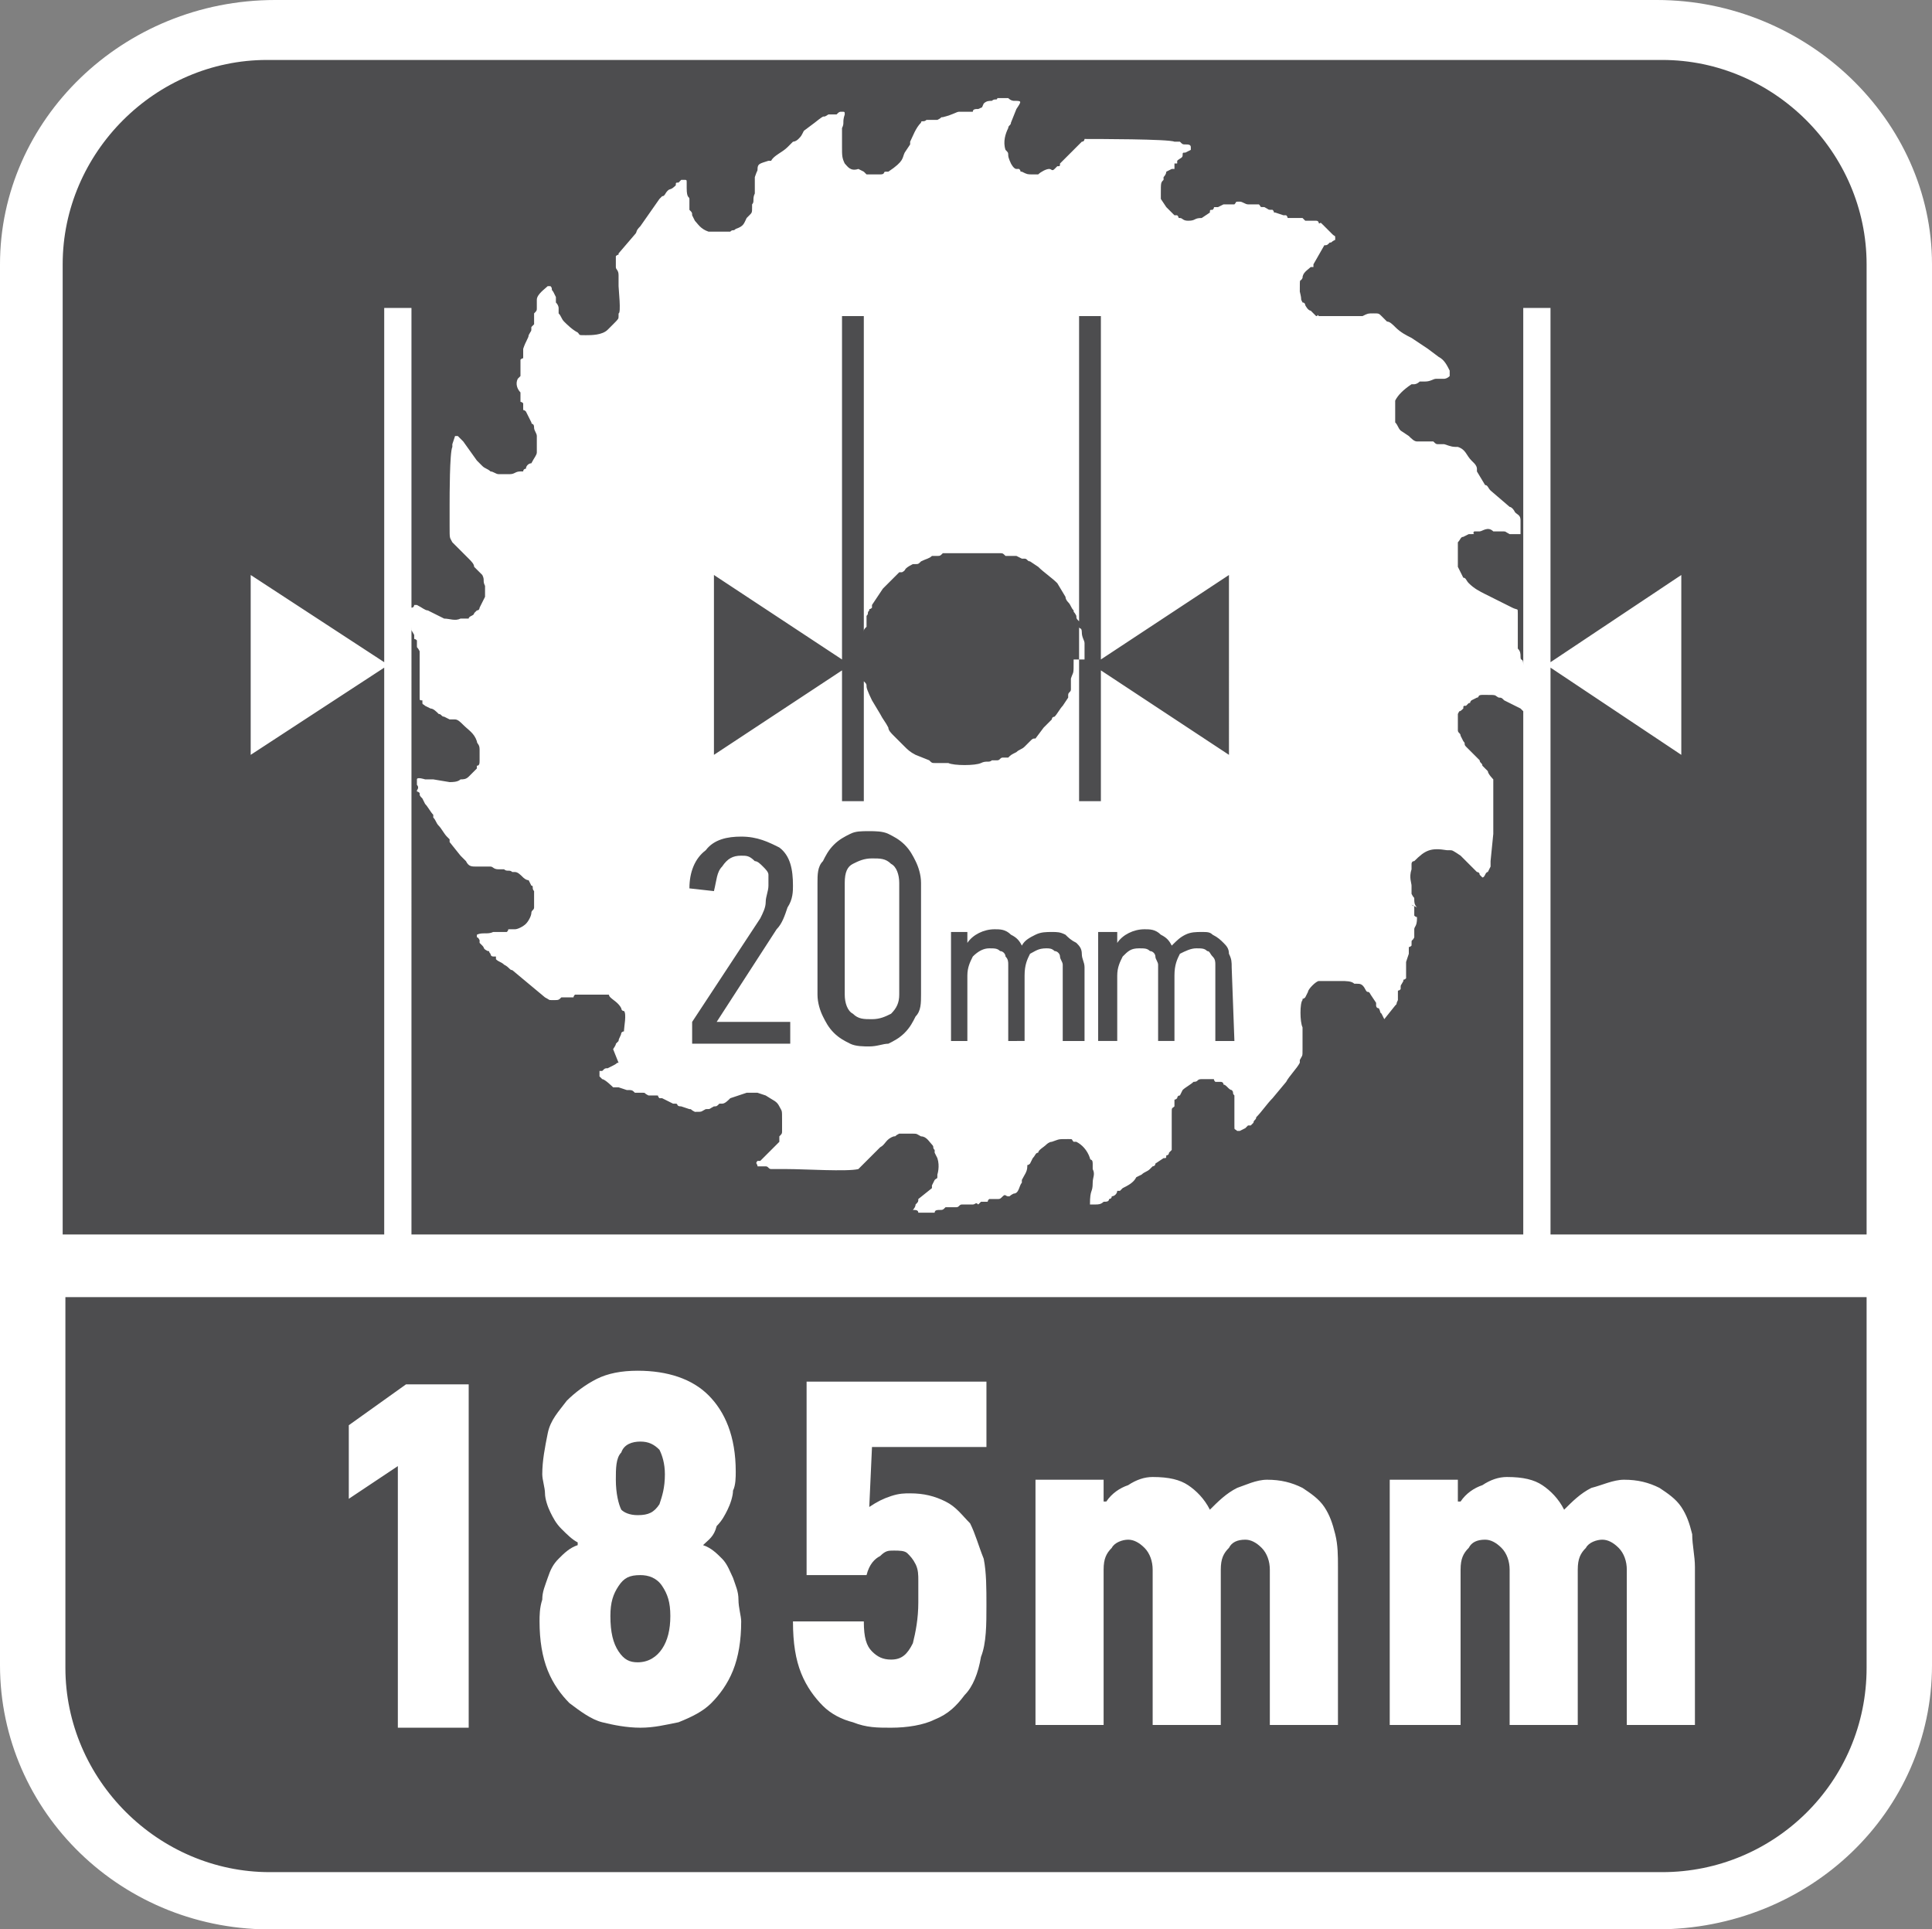
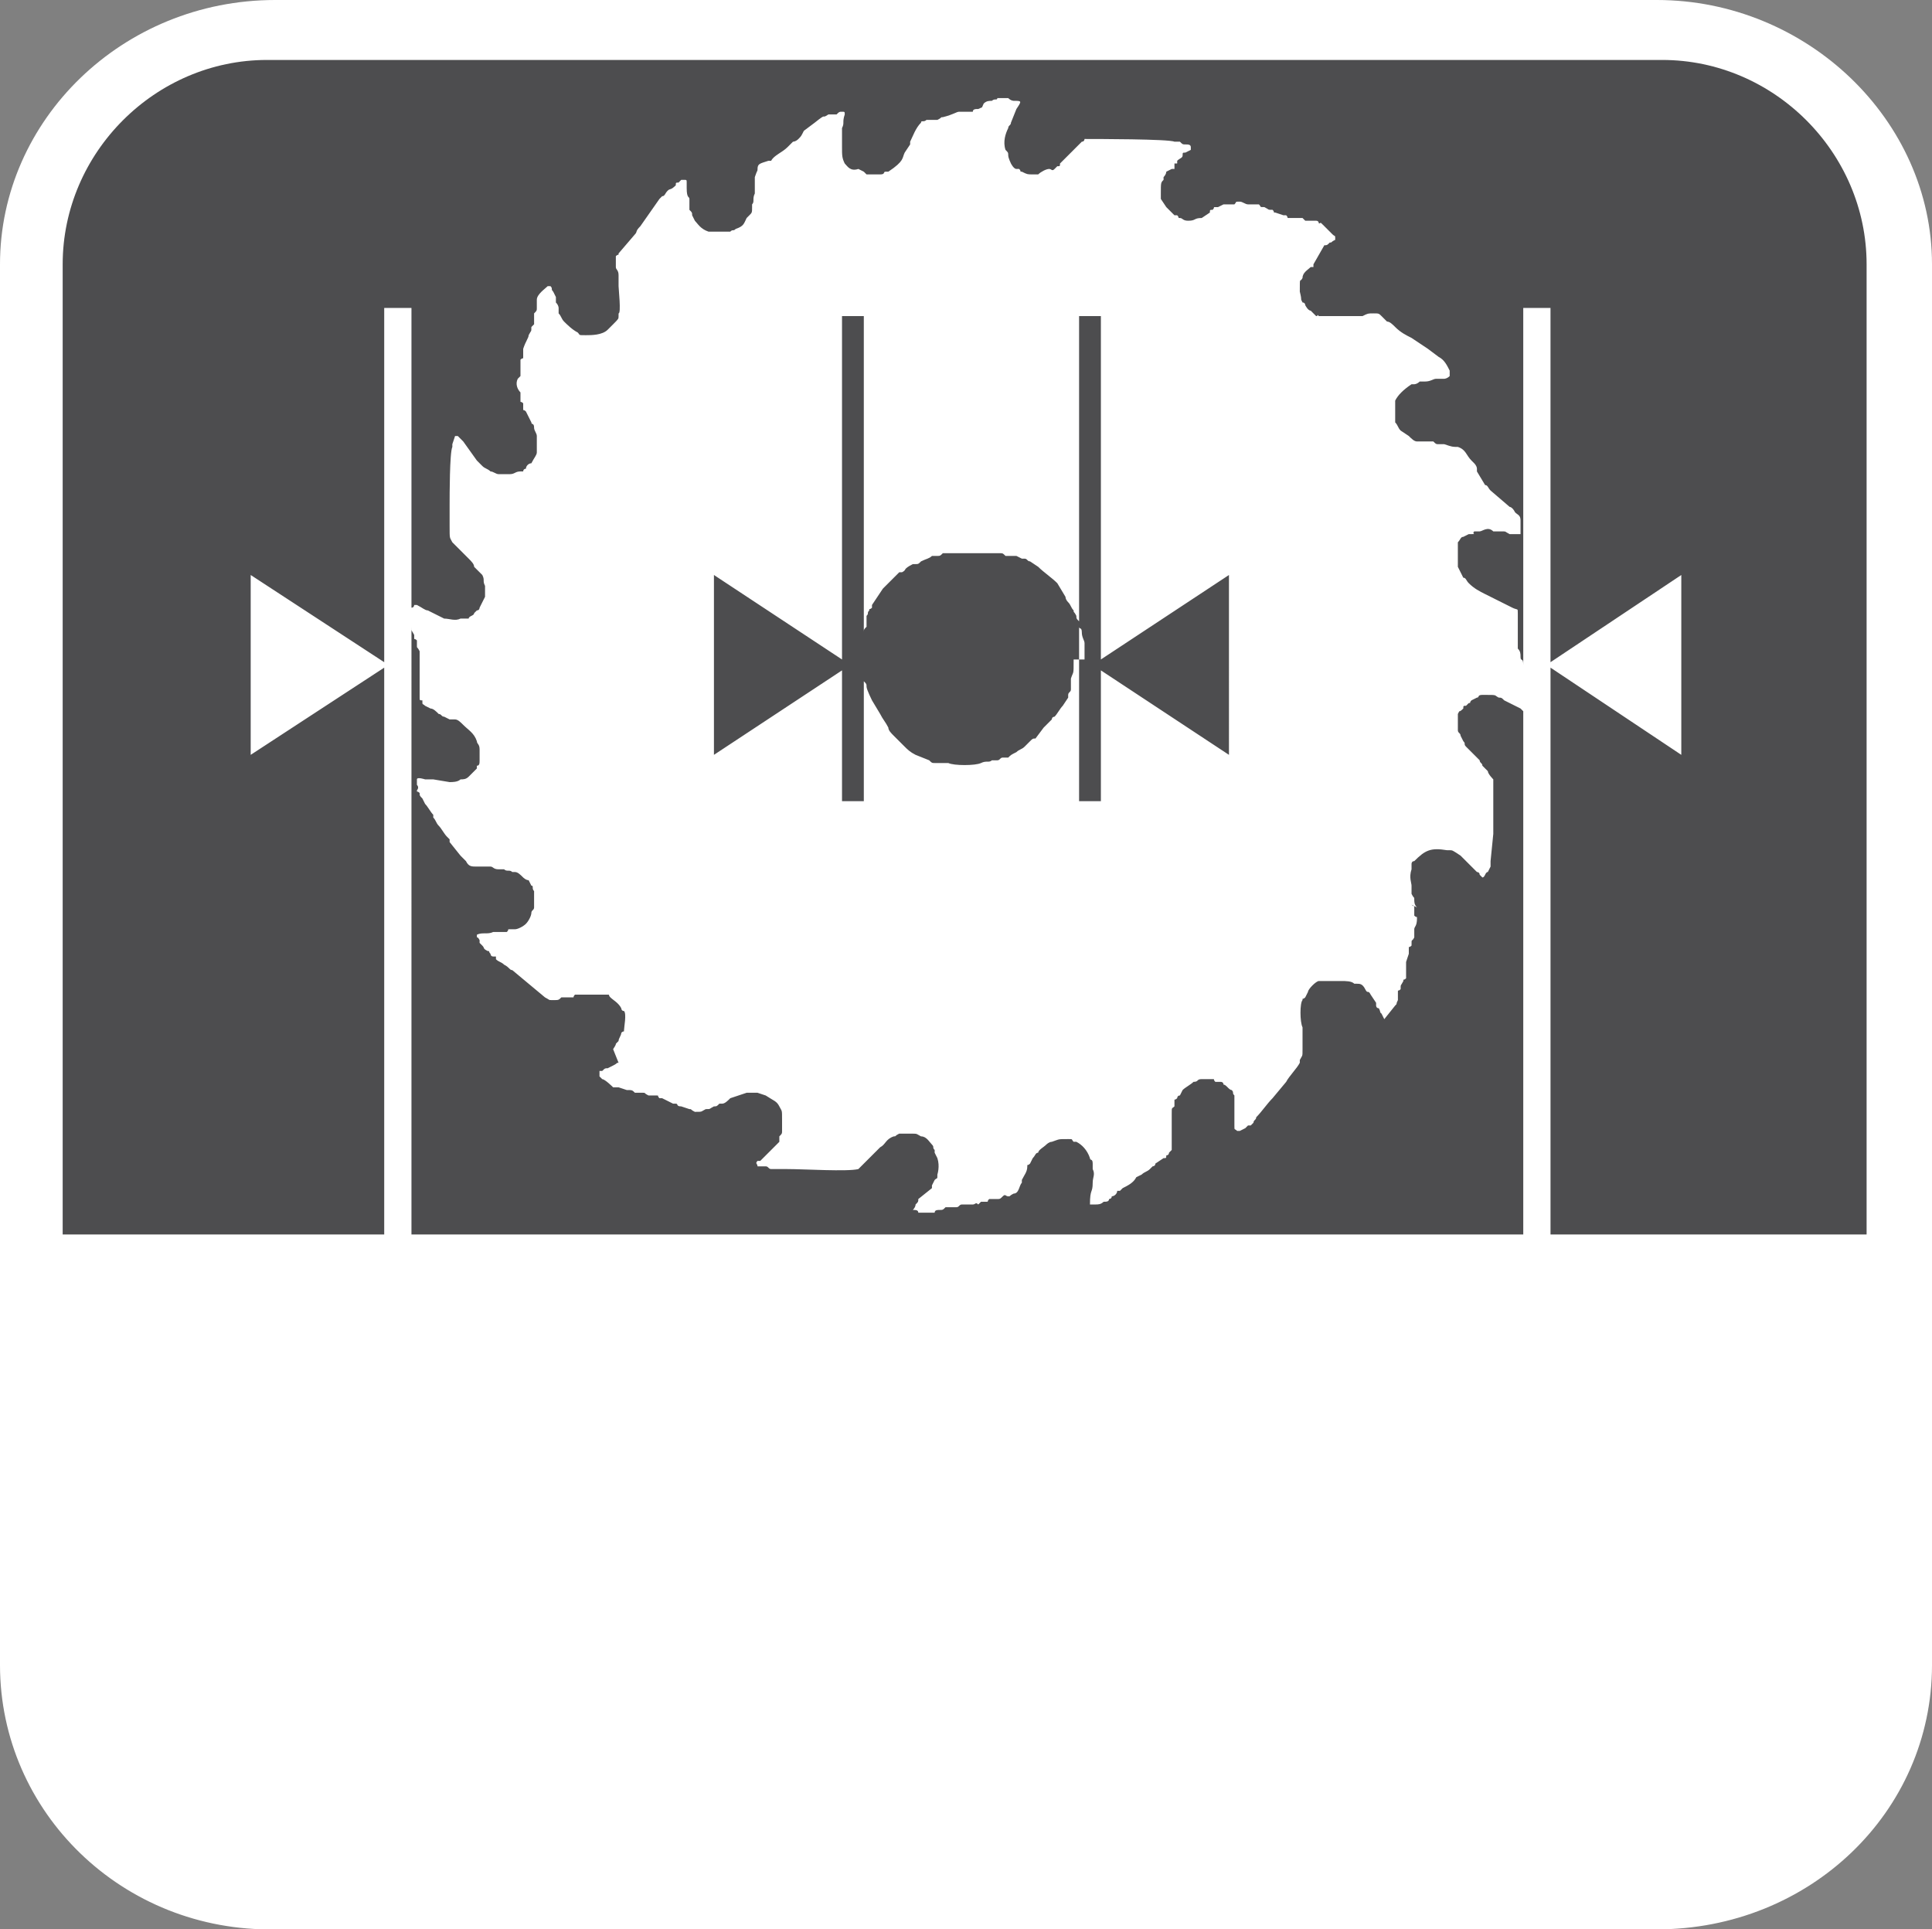
<svg xmlns="http://www.w3.org/2000/svg" version="1.1" id="Layer_1" x="0px" y="0px" width="70.9px" height="70.8px" viewBox="0 0 70.9 70.8" style="enable-background:new 0 0 70.9 70.8;" xml:space="preserve">
  <rect x="0" y="0" width="70.9" height="70.8" fill="#808080" stroke="none" />
  <style type="text/css">
	.st0{fill-rule:evenodd;clip-rule:evenodd;fill:#FFFFFF;}
	.st1{fill:#4D4D4F;}
	.st2{fill:#FFFFFF;}
</style>
  <path class="st0" d="M10.1,0h50.7c5.5,0,10.1,4.4,10.1,9.7v51.4c0,5.4-4.5,9.7-10.1,9.7H10.1C4.5,70.9,0,66.5,0,61.1V9.7  C0,4.4,4.5,0,10.1,0z" />
  <path class="st1" d="M61,2.2H9.8c-4.1,0-7.5,3.4-7.5,7.5v35.6h66.2V9.7C68.5,5.6,65.1,2.2,61,2.2" />
-   <path class="st1" d="M2.4,47.6v13.6c0,4.1,3.4,7.5,7.5,7.5H61c4.1,0,7.5-3.3,7.5-7.5V47.6H2.4z" />
-   <path class="st2" d="M59.6,54.3c0.5,0,0.9,0.1,1.3,0.3c0.3,0.2,0.6,0.4,0.8,0.7s0.3,0.6,0.4,1c0,0.4,0.1,0.8,0.1,1.2v5.8h-2.5v-5.7  c0-0.3-0.1-0.6-0.3-0.8s-0.4-0.3-0.6-0.3s-0.5,0.1-0.6,0.3c-0.2,0.2-0.3,0.4-0.3,0.8v5.7h-2.5v-5.7c0-0.3-0.1-0.6-0.3-0.8  s-0.4-0.3-0.6-0.3c-0.3,0-0.5,0.1-0.6,0.3c-0.2,0.2-0.3,0.4-0.3,0.8v5.7H51v-9h2.5v0.8h0.1c0.2-0.3,0.5-0.5,0.8-0.6  c0.3-0.2,0.6-0.3,0.9-0.3c0.6,0,1,0.1,1.3,0.3s0.6,0.5,0.8,0.9c0.3-0.3,0.6-0.6,1-0.8C58.8,54.5,59.2,54.3,59.6,54.3 M46.5,54.3  c0.5,0,0.9,0.1,1.3,0.3c0.3,0.2,0.6,0.4,0.8,0.7s0.3,0.6,0.4,1c0.1,0.4,0.1,0.8,0.1,1.2v5.8h-2.5v-5.7c0-0.3-0.1-0.6-0.3-0.8  s-0.4-0.3-0.6-0.3c-0.3,0-0.5,0.1-0.6,0.3c-0.2,0.2-0.3,0.4-0.3,0.8v5.7h-2.5v-5.7c0-0.3-0.1-0.6-0.3-0.8s-0.4-0.3-0.6-0.3  s-0.5,0.1-0.6,0.3c-0.2,0.2-0.3,0.4-0.3,0.8v5.7H38v-9h2.5v0.8h0.1c0.2-0.3,0.5-0.5,0.8-0.6c0.3-0.2,0.6-0.3,0.9-0.3  c0.6,0,1,0.1,1.3,0.3s0.6,0.5,0.8,0.9c0.3-0.3,0.6-0.6,1-0.8C45.7,54.5,46.1,54.3,46.5,54.3 M31.9,55.3c0.3-0.2,0.5-0.3,0.8-0.4  c0.3-0.1,0.5-0.1,0.7-0.1c0.5,0,0.9,0.1,1.3,0.3c0.4,0.2,0.6,0.5,0.9,0.8c0.2,0.4,0.3,0.8,0.5,1.3c0.1,0.5,0.1,1.1,0.1,1.7  c0,0.7,0,1.4-0.2,1.9c-0.1,0.6-0.3,1.1-0.6,1.4c-0.3,0.4-0.6,0.7-1.1,0.9c-0.4,0.2-1,0.3-1.6,0.3c-0.5,0-0.9,0-1.4-0.2  c-0.4-0.1-0.8-0.3-1.1-0.6c-0.3-0.3-0.6-0.7-0.8-1.2c-0.2-0.5-0.3-1.1-0.3-1.9h2.6c0,0.6,0.1,0.9,0.3,1.1c0.2,0.2,0.4,0.3,0.7,0.3  c0.4,0,0.6-0.2,0.8-0.6c0.1-0.4,0.2-0.9,0.2-1.5c0-0.3,0-0.5,0-0.8c0-0.2,0-0.4-0.1-0.6c-0.1-0.2-0.2-0.3-0.3-0.4  c-0.1-0.1-0.3-0.1-0.5-0.1s-0.3,0-0.5,0.2c-0.2,0.1-0.4,0.3-0.5,0.7h-2.2v-7.1h6.6v2.4H32L31.9,55.3L31.9,55.3z M14.6,63.4v-9.6  L12.8,55v-2.7l2.1-1.5h2.3v12.6H14.6z" />
  <path class="st2" d="M61.7,27.7v-6.6l-4.8,3.2v-13h-1V25l0,0c0,0,0-0.1,0-0.2s0,0,0-0.1s0-0.1,0-0.2s0,0,0-0.1  c0-0.3-0.1-0.1-0.1-0.3c0-0.1,0-0.2-0.1-0.3c0-0.1,0-0.1,0-0.1c0-0.1,0-0.1,0-0.2s0,0,0-0.1c0,0,0-0.1,0-0.2c0,0,0,0,0-0.1  c0,0,0-0.1,0-0.2c0,0,0,0,0-0.1c0,0,0-0.1,0-0.2c0,0,0,0,0-0.1c0-0.2,0-0.1-0.2-0.2l-1-0.5c-0.2-0.1-0.4-0.2-0.6-0.4  c-0.1-0.1-0.1-0.2-0.2-0.2l-0.2-0.4c0-0.2,0-0.5,0-0.6s0,0,0-0.1c0,0,0,0,0-0.1v-0.1c0.1-0.1,0.1-0.2,0.2-0.2l0.2-0.1c0,0,0,0,0.1,0  c0.2,0,0,0,0.1-0.1c0,0,0.1,0,0.2,0c0.1,0,0.3-0.2,0.5,0c0.1,0,0.2,0,0.3,0c0.2,0,0.1,0,0.3,0.1h0.4c0-0.1,0-0.1,0-0.2s0-0.2,0-0.2  c0-0.1,0,0,0-0.1c0-0.2-0.1-0.2-0.2-0.3c-0.1-0.2-0.2-0.2-0.2-0.2l0,0l0,0l0,0L54.7,18c-0.1-0.1-0.1-0.2-0.2-0.2l-0.3-0.5  c0-0.1,0,0,0-0.1S54.1,17,54.1,17L54,16.9c-0.2-0.2-0.2-0.4-0.5-0.5c-0.2,0-0.2,0-0.5-0.1c-0.1,0-0.2,0-0.2,0c-0.1,0-0.1,0-0.2-0.1  c-0.1,0-0.2,0-0.2,0s-0.1,0-0.2,0c-0.1,0-0.1,0-0.2,0c-0.1,0-0.2-0.1-0.3-0.2l-0.3-0.2c-0.1-0.1-0.1-0.2-0.2-0.3c0-0.2,0-0.1,0-0.5  v-0.1c0-0.1,0,0,0-0.1s0-0.1,0-0.1c0.1-0.2,0.3-0.4,0.6-0.6c0,0,0,0,0.1,0c0,0,0.1,0,0.2-0.1c0.1,0,0.1,0,0.2,0  c0.2,0,0.3-0.1,0.4-0.1H53c0,0,0.1,0,0.2-0.1c0,0,0-0.1,0-0.2c-0.1-0.2-0.2-0.4-0.4-0.5l-0.4-0.3l0,0l-0.6-0.4  c-0.2-0.1-0.4-0.2-0.6-0.4c-0.1-0.1-0.2-0.2-0.3-0.2l-0.1-0.1l-0.1-0.1l0,0l0,0l0,0c-0.1-0.1-0.1-0.1-0.3-0.1s-0.2,0-0.4,0.1  c-0.2,0-0.3,0-0.5,0c0,0-0.1,0-0.2,0c-0.3,0-0.5,0-0.7,0c-0.1,0-0.1,0-0.2,0c-0.1-0.1,0,0-0.1,0l-0.2-0.2c-0.1,0-0.2-0.2-0.2-0.2  s0-0.1-0.1-0.1c-0.1-0.2,0,0-0.1-0.4c0-0.6,0-0.3,0.1-0.5c0-0.2,0.2-0.3,0.3-0.4l0,0h0.1c0,0,0,0,0-0.1L48.6,9c0.1,0,0.1,0,0.2-0.1  c0.1,0,0,0,0.2-0.1c0-0.2,0-0.1-0.1-0.2l-0.3-0.3c-0.2-0.2-0.1-0.1-0.2-0.1c0,0,0-0.1-0.1-0.1s-0.1,0-0.2,0c-0.1,0-0.1,0-0.2,0  c0,0,0,0-0.1-0.1c-0.1,0-0.1,0-0.2,0h-0.1c-0.1,0-0.1,0-0.2,0c-0.1,0,0,0-0.1-0.1c-0.1,0,0,0-0.1,0l-0.3-0.1c-0.1,0,0,0-0.1-0.1  c-0.2,0-0.1,0-0.3-0.1c-0.2,0-0.1,0-0.2-0.1c0,0-0.1,0-0.2,0c-0.1,0,0,0-0.1,0s-0.1,0-0.1,0c-0.1,0-0.2-0.1-0.3-0.1  c-0.2,0-0.1,0-0.2,0.1c0,0,0,0-0.1,0h-0.1c0,0,0,0-0.1,0h-0.1c-0.1,0.1,0,0,0,0l0,0l0,0l-0.2,0.1c0,0,0,0-0.1,0s0,0-0.1,0.1  c-0.1,0-0.1,0-0.1,0.1c-0.1,0.1,0,0,0,0L44.1,8c-0.3,0-0.2,0.1-0.5,0.1c-0.2,0-0.2-0.1-0.3-0.1s0,0-0.1-0.1h-0.1  c0,0-0.1-0.1-0.2-0.2l0,0l-0.1-0.1l0,0l-0.2-0.3V7.1c0-0.4,0-0.4,0.1-0.5V6.5c0,0,0.1-0.1,0.1-0.2L43,6.2h0.1V6c0,0,0,0,0.1,0l0,0  c0,0,0,0,0-0.1c0.1-0.1,0.2-0.1,0.2-0.2s0-0.1,0.1-0.1l0.2-0.1V5.4c0-0.1-0.1-0.1-0.2-0.1c-0.1,0-0.1,0-0.2-0.1c0,0,0,0-0.1,0  c0,0,0,0-0.1,0c-0.2-0.1-2.9-0.1-3.3-0.1c0,0,0,0.1-0.1,0.1L38.9,6c0,0.1,0,0.1-0.1,0.1l-0.1,0.1c-0.1,0.1-0.1,0-0.2,0  c-0.1,0-0.3,0.1-0.4,0.2h-0.2c-0.2,0-0.2,0-0.4-0.1c-0.1,0,0,0-0.1-0.1h-0.1c-0.1,0-0.2-0.2-0.2-0.2c0,0-0.1-0.2-0.1-0.3  c0-0.1,0-0.1-0.1-0.2c-0.1-0.3,0-0.6,0.1-0.8c0-0.1,0.1-0.1,0.1-0.2L37.3,4c0.2-0.3,0.2-0.3-0.1-0.3c0,0-0.1,0-0.2-0.1h-0.4  c0,0.1-0.1,0-0.2,0.1c-0.1,0-0.2,0-0.3,0.1C36,4,36.1,3.9,35.9,4c-0.1,0-0.2,0-0.2,0.1c-0.1,0,0,0-0.2,0c-0.1,0-0.1,0-0.1,0  c-0.1,0-0.1,0-0.2,0c-0.1,0-0.2,0.1-0.6,0.2c-0.1,0,0,0-0.2,0.1c-0.1,0-0.1,0-0.1,0c-0.1,0-0.1,0-0.2,0H34c-0.1,0.1-0.2,0-0.2,0.1  c-0.2,0.2-0.3,0.5-0.4,0.7v0.1l-0.2,0.3c-0.1,0.2,0,0.3-0.6,0.7c-0.1,0,0,0-0.1,0s0,0.1-0.2,0.1c-0.1,0-0.4,0-0.5,0c0,0,0,0-0.1-0.1  l-0.2-0.1C31.2,6.3,31.1,6.1,31,6c-0.1-0.2-0.1-0.3-0.1-0.6c0-0.1,0-0.2,0-0.4c0-0.1,0-0.2,0-0.3c0.1-0.2,0-0.2,0.1-0.5l0,0  c0-0.1,0-0.1-0.1-0.1s-0.1,0-0.2,0.1c-0.1,0-0.2,0-0.3,0c-0.3,0.2,0-0.1-0.5,0.3l-0.4,0.3C29.4,5,29.4,5,29.3,5.1s-0.2,0.1-0.2,0.1  l-0.2,0.2c-0.2,0.2-0.5,0.3-0.6,0.5c-0.1,0,0,0-0.1,0C27.9,6,27.8,6,27.8,6.2c0,0.1,0,0-0.1,0.3c0,0.1,0,0.2,0,0.3  c0,0.1,0,0.2,0,0.3c-0.1,0.2,0,0.3-0.1,0.4c0,0.1,0,0.1,0,0.1c0,0.2,0,0.2-0.1,0.3L27.4,8c-0.1,0.2-0.1,0.3-0.4,0.4l0,0  c-0.1,0.1-0.1,0-0.2,0.1c-0.2,0-0.1,0-0.3,0c-0.1,0-0.2,0-0.3,0c-0.1,0,0,0-0.1,0H26c-0.3-0.1-0.4-0.3-0.5-0.4l-0.1-0.2  c0-0.1,0-0.1-0.1-0.2c0-0.2,0-0.2,0-0.4c0-0.1-0.1,0-0.1-0.4V6.7c0-0.1,0-0.1-0.1-0.1c0,0,0,0-0.1,0c0,0,0,0-0.1,0.1  c-0.1,0-0.1,0-0.1,0.1C24.6,7,24.6,6.9,24.5,7l0,0c-0.1,0.1-0.1,0.2-0.2,0.2c0,0,0,0-0.1,0.1l-0.7,1c-0.2,0.2-0.1,0.2-0.2,0.3  l-0.6,0.7c0,0.1,0,0-0.1,0.1v0.4c0,0.1,0.1,0.1,0.1,0.3s0,0.2,0,0.4c0,0.1,0.1,1,0,1v0.1c0,0.1,0,0.1-0.2,0.3l-0.2,0.2  c-0.2,0.2-0.6,0.2-0.8,0.2c-0.3,0-0.2,0-0.3-0.1c-0.2-0.1-0.4-0.3-0.5-0.4c-0.1-0.1-0.1-0.2-0.2-0.3c0,0,0,0,0-0.2  c0,0,0-0.1-0.1-0.2c0,0,0,0,0-0.1c0,0,0,0,0-0.1l-0.1-0.2c-0.1-0.1,0-0.1-0.1-0.2h-0.1l0,0l0,0c-0.1,0.1-0.4,0.3-0.4,0.5  c0,0.1,0,0.1,0,0.2v0.1c0,0.1,0,0.1-0.1,0.2c0,0.2,0,0,0,0.2c0,0,0,0.1,0,0.2c0,0,0,0-0.1,0.1c0,0.2,0,0.1-0.1,0.3  c0,0.1-0.1,0.2-0.2,0.5c0,0.1,0,0,0,0.1c0,0,0,0.1,0,0.2c0,0.1,0,0-0.1,0.1c0,0.1,0,0.1,0,0.2c0,0,0,0.1,0,0.2c0,0.1,0,0,0,0.2  c0,0,0,0-0.1,0.1c-0.1,0.2,0,0.4,0.1,0.5v0.1c0,0.1,0,0.1,0,0.2c0,0.1,0,0,0.1,0.1c0,0,0,0,0,0.1V15c0,0.1,0,0,0.1,0.1l0.2,0.4  c0,0.1,0.1,0,0.1,0.2c0,0.1,0.1,0.2,0.1,0.3c0,0.1,0,0.3,0,0.4s0,0.1,0,0.2s-0.1,0.2-0.2,0.4c-0.1,0-0.2,0.1-0.2,0.2  c0,0-0.1,0-0.1,0.1c-0.1,0,0,0-0.1,0c-0.2,0-0.2,0.1-0.4,0.1c-0.1,0-0.1,0-0.2,0s-0.1,0-0.2,0s-0.2-0.1-0.3-0.1  c-0.1-0.1-0.2-0.1-0.3-0.2l-0.2-0.2l0,0L17,16.2L16.8,16c0,0,0,0-0.1,0l0,0l0,0l-0.1,0.3c0,0.1,0,0.1,0,0.1  c-0.1,0.2-0.1,1.8-0.1,2.1v0.8c0,0.5,0,0.4,0.1,0.6l0.4,0.4c0,0,0.1,0.1,0.2,0.2s0.2,0.2,0.2,0.3l0.1,0.1l0,0l0,0l0.2,0.2  c0.1,0.2,0,0.2,0.1,0.4c0,0.1,0,0.3,0,0.4l-0.1,0.2l-0.1,0.2c0,0,0,0.1-0.1,0.1l-0.1,0.1c0,0.1-0.2,0.1-0.2,0.2c-0.1,0-0.1,0-0.2,0  h-0.1c-0.2,0.1-0.4,0-0.6,0l-0.6-0.3c-0.1,0-0.2-0.1-0.4-0.2c0,0,0,0-0.1,0c0,0,0,0.1-0.1,0.1v-11h-1v13l-4.9-3.2v6.6l4.9-3.2v20.9  h1V23l0,0c0,0.2,0,0.1,0.1,0.3v0.1c0,0.1,0,0,0.1,0.1c0,0,0,0.1,0,0.2s0,0,0.1,0.2c0,0.1,0,0,0,0.1s0,0.1,0,0.2v0.1c0,0,0,0.1,0,0.2  c0,0,0,0,0,0.1v0.1c0,0.1,0,0,0,0.2V25c0,0.1,0,0.1,0,0.1c0,0.1,0,0.1,0,0.2v0.1c0,0.1,0,0.1,0,0.2s0,0.1,0.1,0.1  c0,0.2,0,0.1,0.1,0.2l0.2,0.1c0.1,0,0.2,0.1,0.3,0.2c0.1,0,0.1,0.1,0.2,0.1l0.2,0.1h0.1c0,0,0,0,0.1,0s0.2,0.1,0.3,0.2  c0.2,0.2,0.4,0.3,0.5,0.6c0,0.1,0.1,0.1,0.1,0.3v0.3c0,0.1,0,0.1,0,0.1c0,0.1,0,0.2-0.1,0.2c0,0,0,0,0,0.1c-0.1,0.1-0.2,0.2-0.3,0.3  c-0.1,0.1-0.2,0.1-0.3,0.1c-0.1,0.1-0.3,0.1-0.4,0.1l-0.6-0.1c-0.1,0-0.2,0-0.3,0c0,0-0.3-0.1-0.3,0l0,0l0,0c0,0.1,0,0.1,0,0.2  c0.1,0.1,0,0.2,0,0.2c0,0.1,0,0,0.1,0.1c0,0.1,0,0.1,0.1,0.2l0.1,0.2c0.1,0.1,0.2,0.3,0.3,0.4V30c0.1,0.1,0.1,0.2,0.2,0.3  c0.1,0.1,0.2,0.3,0.3,0.4l0.1,0.1c0,0,0,0,0,0.1l0,0l0.4,0.5l0,0l0.2,0.2c0.1,0.2,0.2,0.2,0.4,0.2c0.2,0,0.2,0,0.3,0  c0.1,0,0.2,0,0.2,0c0.1,0,0.1,0.1,0.3,0.1c0.1,0,0.2,0,0.2,0c0.1,0.1,0.2,0,0.3,0.1c0,0,0,0,0.1,0s0.2,0.1,0.3,0.2  c0,0,0.1,0.1,0.2,0.1l0.1,0.2c0.1,0,0,0.1,0.1,0.2c0,0.1,0,0.5,0,0.6s-0.1,0.1-0.1,0.2c0,0.1-0.1,0.3-0.2,0.4l0,0l0,0  c-0.1,0.1-0.3,0.2-0.4,0.2s-0.1,0-0.2,0s0,0-0.1,0.1h-0.2c-0.3,0-0.2,0-0.3,0c-0.2,0.1-0.4,0-0.6,0.1c0,0.2,0,0,0.1,0.2  c0,0,0,0,0,0.1l0.1,0.1c0.1,0.1,0,0.1,0.2,0.2c0.1,0,0,0,0.1,0.1c0,0,0,0.1,0.1,0.1c0,0,0,0,0.1,0l0,0v0.1c0.1,0.1,0.2,0.1,0.3,0.2  l0,0l0,0c0.2,0.1,0.2,0.2,0.3,0.2l1.2,1c0.2,0.1,0.1,0.1,0.3,0.1c0.2,0,0.2,0,0.3-0.1H21c0.1,0,0,0,0.1-0.1h1c0.1,0,0,0,0.2,0  c0.1,0,0,0,0.1,0.1s0.3,0.2,0.4,0.4c0,0,0,0.1,0.1,0.1c0.1,0.1,0,0.6,0,0.7c0,0.1,0,0-0.1,0.1c0,0.1-0.1,0.2-0.1,0.3  c-0.2,0.2,0,0-0.2,0.3c-0.1,0,0,0,0,0l0.2,0.5c-0.1,0,0,0-0.2,0.1l-0.2,0.1c-0.1,0-0.1,0-0.2,0.1c0,0,0,0-0.1,0v0.2c0,0,0,0,0.1,0.1  c0.1,0,0.4,0.3,0.4,0.3c0.1,0,0.1,0,0.2,0L23,40c0.2,0,0.2,0,0.3,0.1c0.1,0,0,0,0.1,0s0.1,0,0.2,0s0,0,0.2,0.1c0.1,0,0,0,0.1,0  s0.1,0,0.2,0s0,0,0.1,0.1h0.1l0.4,0.2l0,0h0.1c0.1,0,0,0.1,0.2,0.1l0.3,0.1c0.1,0,0,0,0.2,0.1c0.3,0,0.2,0,0.4-0.1  c0.2,0,0.1,0,0.3-0.1c0.1,0,0.1,0,0.2-0.1c0,0,0,0,0.1,0s0.2-0.1,0.3-0.2l0.3-0.1l0,0l0.3-0.1h0.4l0.3,0.1c0.3,0.2,0.4,0.2,0.5,0.4  s0.1,0.1,0.1,0.5c0,0.2,0,0.2,0,0.4c0,0.1,0,0.1-0.1,0.2c0,0.1,0,0,0,0.1c0,0,0,0,0,0.1c-0.1,0.1-0.2,0.2-0.3,0.3l-0.4,0.4l0,0l0,0  l0,0h-0.1c-0.1,0.1,0,0.1,0,0.2l0,0c0,0,0,0,0.1,0h0.2c0.1,0,0.1,0.1,0.2,0.1h0.1c0.1,0,0.4,0,0.5,0c0.6,0,2.2,0.1,2.6,0l0.8-0.8  c0.2-0.1,0.2-0.3,0.5-0.4c0.1,0,0,0,0.2-0.1c0.2,0,0,0,0.4,0c0.3,0,0.2,0,0.4,0.1c0.2,0,0.3,0.2,0.4,0.3l0,0c0.1,0.1,0,0.1,0.1,0.2  v0.1l0.1,0.2c0.1,0.3,0,0.6,0,0.6c0,0.2,0,0.1-0.1,0.2l-0.1,0.2v0.1L33.7,44c0,0.1,0,0.1-0.1,0.2c0,0.1-0.1,0.2-0.1,0.2  c0.1,0,0.2,0,0.2,0.1h0.6c0-0.1,0.1-0.1,0.2-0.1c0.1,0,0.1,0,0.2-0.1c0.1,0,0.1,0,0.2,0c0.1,0,0.1,0,0.2,0c0.1,0,0.1-0.1,0.2-0.1  c0,0,0,0,0.1,0h0.1c0.1,0,0.1,0,0.2,0c0.1,0,0.1-0.1,0.2,0l0.1-0.1c0.1,0,0.2,0,0.2,0c0.1,0,0,0,0.1-0.1h0.2c0,0,0,0,0.1,0  s0.1,0,0.2-0.1c0.1-0.1,0.1,0,0.2,0c0.1,0,0,0,0.2-0.1c0.2,0,0.2-0.3,0.3-0.4c0,0,0,0,0-0.1c0.1-0.2,0.2-0.3,0.2-0.5  c0-0.1,0,0,0.1-0.1l0.1-0.2c0.1-0.1,0.1-0.2,0.2-0.2c0-0.1,0.2-0.2,0.3-0.3c0,0,0.1-0.1,0.2-0.1c0.3-0.1,0.2-0.1,0.6-0.1  c0.2,0,0.1,0,0.2,0.1c0,0,0,0,0.1,0c0.2,0.1,0.4,0.3,0.5,0.6c0,0.1,0.1,0,0.1,0.2v0.2c0.1,0.2,0,0.3,0,0.5c0,0.4-0.1,0.2-0.1,0.8  c0.1,0,0,0,0.2,0c0.1,0,0.2,0,0.3-0.1c0.1,0,0.2,0,0.2-0.1l0,0c0,0,0.1,0,0.1-0.1c0.1,0,0.2-0.1,0.2-0.2l0,0h0.1c0,0,0,0,0.1-0.1  c0.2-0.1,0.4-0.2,0.5-0.4l0,0l0.2-0.1l0,0c0.1-0.1,0.2-0.1,0.3-0.2l0.1-0.1c0,0,0.1,0,0.1-0.1l0.3-0.2l0,0c0.1,0,0.1,0,0.1-0.1  c0,0,0.1,0,0.1-0.1c0,0,0,0,0.1-0.1c0-0.1,0-0.1,0-0.2c0-0.1,0-0.2,0-0.3s0,0,0-0.2v-0.2c0,0,0-0.1,0-0.2c0,0,0,0,0-0.2  c0-0.3,0-0.2,0.1-0.3c0-0.1,0-0.1,0-0.2c0-0.1,0,0,0.1-0.1l0,0c0,0,0-0.1,0.1-0.1l0.1-0.2c0.1-0.1,0.3-0.2,0.4-0.3  c0.2,0,0.1-0.1,0.3-0.1h0.4c0.1,0,0,0,0.1,0.1h0.2c0,0,0.1,0,0.1,0.1l0,0c0.1,0,0.2,0.2,0.3,0.2c0.1,0.1,0,0.1,0.1,0.2  c0,0,0,0,0,0.1s0,0.1,0,0.2c0,0.1,0,0,0,0.1s0,0.2,0,0.3s0,0,0,0.1s0,0.2,0,0.3c0,0.2,0,0.1,0.1,0.2l0,0l0,0c0.1,0,0,0,0.1,0  l0.2-0.1c0,0,0,0,0.1-0.1h0.1l0,0c0,0,0,0,0.1-0.1c0-0.1,0.1-0.1,0.1-0.2c0.2-0.2,0.4-0.5,0.6-0.7l0.5-0.6c0.1-0.2,0.4-0.5,0.5-0.7  c0,0,0,0,0-0.1c0.1-0.2,0.1-0.1,0.1-0.4c0-0.2,0-0.2,0-0.2c0-0.2,0-0.4,0-0.6c-0.1-0.2-0.1-0.9,0-1c0-0.1,0,0,0.1-0.1l0.1-0.2  c0-0.1,0.3-0.4,0.4-0.4h0.1c0.5,0,0.5,0,0.7,0s0.4,0,0.5,0.1c0.1,0,0,0,0.1,0s0.2,0,0.3,0.2s0.1,0,0.2,0.2l0,0l0.2,0.3  c0,0.1,0,0.1,0,0.1s0,0.1,0.1,0.1c0.1,0.2,0,0.1,0.1,0.2l0.1,0.2l0.4-0.5c0.1-0.1,0,0,0.1-0.2c0-0.1,0,0,0-0.1s0-0.1,0-0.2  c0-0.1,0,0,0.1-0.1c0-0.2,0-0.1,0.1-0.3c0-0.1,0,0,0.1-0.1c0-0.1,0-0.1,0-0.1c0-0.1,0,0,0-0.2c0-0.1,0-0.1,0-0.1c0-0.1,0-0.1,0-0.2  l0.1-0.3c0-0.1,0-0.1,0-0.2c0-0.1,0,0,0.1-0.1c0-0.3,0-0.1,0.1-0.3c0-0.1,0,0,0-0.1c0,0,0-0.1,0-0.2c0-0.1,0.1-0.1,0.1-0.4  c0-0.1,0,0-0.1-0.1c0-0.1,0-0.1,0-0.2l0,0v-0.1c0-0.1,0,0-0.1-0.1l0.2,0.1c-0.1-0.1-0.1-0.2-0.1-0.3s0,0-0.1-0.2c0,0,0,0,0-0.1  c0,0,0-0.1,0-0.2c0-0.1-0.1-0.3,0-0.6v-0.2c0,0,0-0.1,0.1-0.1l0,0c0.4-0.4,0.6-0.5,1.2-0.4c0.1,0,0,0,0.1,0s0.1,0,0.4,0.2l0.6,0.6  c0,0,0.1,0,0.1,0.1l0.1,0.1c0.1,0,0.1-0.2,0.2-0.2l0.1-0.2v-0.2l0.1-1c0-0.2,0-2,0-2s-0.2-0.2-0.2-0.3l-0.2-0.2  c0-0.1-0.1-0.1-0.1-0.2l-0.5-0.5c-0.1-0.1,0-0.1-0.1-0.2c-0.1-0.2,0,0-0.1-0.2c0-0.1-0.1-0.1-0.1-0.2s0-0.4,0-0.5c0,0,0,0,0-0.1  c0.1-0.2,0,0,0.2-0.2c0-0.1,0-0.1,0.1-0.1l0.1-0.1c0.1,0,0,0,0.1-0.1l0.2-0.1c0.1,0,0-0.1,0.2-0.1c0.6,0,0.4,0,0.6,0.1  c0.1,0,0.1,0,0.2,0.1l0.6,0.3l0.1,0.1v19.4h1v-21L61.7,27.7z M39.4,24.2c0,0.6,0,0.4-0.1,0.7c0,0.1,0,0.2,0,0.2c0,0.1,0,0,0,0.2  c0,0.1-0.1,0.1-0.1,0.2v0.1L39,25.9c-0.1,0.1-0.2,0.3-0.3,0.4c0,0-0.1,0-0.1,0.1l-0.2,0.2l-0.1,0.1L38,27.1c-0.1,0-0.1,0-0.2,0.1  c-0.1,0.1-0.2,0.2-0.2,0.2c-0.1,0.1-0.2,0.1-0.3,0.2c-0.2,0.1-0.2,0.1-0.3,0.2c-0.1,0-0.1,0-0.2,0c-0.1,0-0.1,0.1-0.2,0.1  c-0.1,0,0,0-0.2,0c-0.1,0.1-0.2,0-0.4,0.1s-1,0.1-1.2,0h-0.3l0,0l0,0c-0.1,0-0.1,0-0.2,0c-0.1,0-0.1,0-0.2-0.1l-0.5-0.2  c-0.2-0.1-0.3-0.2-0.4-0.3L32.8,27l0,0l0,0c-0.1-0.1-0.2-0.2-0.2-0.3l0,0c-0.1-0.2-0.2-0.3-0.3-0.5L32,25.7c0,0-0.2-0.4-0.2-0.5  s0-0.1-0.1-0.2c0,0,0-0.1,0-0.2v4.6h-0.8v-4.8l-4.7,3.1v-6.6l4.7,3.1V11.6h0.8v11.8l0,0c0-0.1,0-0.1,0-0.2s0-0.1,0.1-0.2  c0-0.2,0-0.1,0-0.2s0-0.1,0-0.2c0.1-0.1,0-0.1,0.1-0.2c0-0.1,0,0,0.1-0.1v-0.1l0.4-0.6l0.4-0.4c0,0,0.1-0.1,0.2-0.2h0.1  c0.2-0.1,0-0.1,0.4-0.3l0,0h0.1l0,0c0.1,0,0.1,0,0.2-0.1c0.2-0.1,0.3-0.1,0.4-0.2c0,0,0,0,0.1,0h0.1c0.1,0,0.1,0,0.2-0.1h0.2  c0.1,0,0.2,0,0.2,0c0.2,0,0.9,0,1.1,0c0.1,0,0.1,0,0.2,0c0.1,0,0.1,0,0.2,0c0.1,0,0.1,0,0.2,0c0.1,0,0.1,0,0.2,0.1  c0.1,0,0.1,0,0.2,0c0,0,0,0,0.1,0s0,0,0.1,0l0.2,0.1c0,0,0,0,0.1,0s0.1,0.1,0.2,0.1l0.3,0.2c0.2,0.2,0.5,0.4,0.7,0.6l0.3,0.5  c0,0,0,0.1,0.1,0.2s0.1,0.2,0.2,0.3c0,0.1,0,0,0.1,0.2c0,0.1,0,0.1,0.1,0.2V23c0,0.1,0.1,0,0.1,0.2s0.1,0.3,0.1,0.4v0.6H39.4z   M45.1,27.7l-4.7-3.1v4.8h-0.8V11.6h0.8v12.6l4.7-3.1V27.7z" />
-   <path class="st1" d="M45.3,38.2h-0.7v-2.4c0-0.2,0-0.3,0-0.4c0-0.1,0-0.2-0.1-0.3s-0.1-0.2-0.2-0.2c-0.1-0.1-0.2-0.1-0.4-0.1  s-0.4,0.1-0.6,0.2c-0.1,0.2-0.2,0.4-0.2,0.8v2.4h-0.6v-2.4c0-0.2,0-0.3,0-0.4c0-0.1-0.1-0.2-0.1-0.3s-0.1-0.2-0.2-0.2  c-0.1-0.1-0.2-0.1-0.4-0.1c-0.3,0-0.4,0.1-0.6,0.3c-0.1,0.2-0.2,0.4-0.2,0.7v2.4h-0.7v-4H41v0.4c0.2-0.3,0.6-0.5,1-0.5  c0.2,0,0.4,0,0.6,0.2c0.2,0.1,0.3,0.2,0.4,0.4c0.2-0.2,0.3-0.3,0.5-0.4c0.2-0.1,0.4-0.1,0.6-0.1c0.2,0,0.3,0,0.4,0.1  c0.2,0.1,0.3,0.2,0.4,0.3c0.1,0.1,0.2,0.2,0.2,0.4c0.1,0.2,0.1,0.3,0.1,0.5L45.3,38.2L45.3,38.2z M39.6,38.2H39v-2.4v-0.4  c0-0.1-0.1-0.2-0.1-0.3s-0.1-0.2-0.2-0.2c-0.1-0.1-0.2-0.1-0.3-0.1c-0.3,0-0.4,0.1-0.6,0.2c-0.1,0.2-0.2,0.4-0.2,0.8v2.4H37v-2.4  c0-0.2,0-0.3,0-0.4c0-0.1,0-0.2-0.1-0.3c0-0.1-0.1-0.2-0.2-0.2c-0.1-0.1-0.2-0.1-0.4-0.1s-0.4,0.1-0.6,0.3c-0.1,0.2-0.2,0.4-0.2,0.7  v2.4h-0.6v-4h0.6v0.4c0.2-0.3,0.6-0.5,1-0.5c0.2,0,0.4,0,0.6,0.2c0.2,0.1,0.3,0.2,0.4,0.4l0,0c0.1-0.2,0.3-0.3,0.5-0.4  c0.2-0.1,0.4-0.1,0.6-0.1c0.2,0,0.3,0,0.5,0.1c0.1,0.1,0.2,0.2,0.4,0.3c0.1,0.1,0.2,0.2,0.2,0.4s0.1,0.3,0.1,0.5v2.7H39.6z M33,32.4  c0-0.3-0.1-0.6-0.3-0.7c-0.2-0.2-0.4-0.2-0.7-0.2s-0.5,0.1-0.7,0.2C31.1,31.8,31,32,31,32.4v4.1c0,0.3,0.1,0.6,0.3,0.7  c0.2,0.2,0.4,0.2,0.7,0.2c0.3,0,0.5-0.1,0.7-0.2c0.2-0.2,0.3-0.4,0.3-0.7V32.4z M33.8,36.5c0,0.3,0,0.6-0.2,0.8  c-0.1,0.2-0.2,0.4-0.4,0.6c-0.2,0.2-0.4,0.3-0.6,0.4c-0.2,0-0.4,0.1-0.7,0.1c-0.2,0-0.5,0-0.7-0.1s-0.4-0.2-0.6-0.4  s-0.3-0.4-0.4-0.6c-0.1-0.2-0.2-0.5-0.2-0.8v-4.1c0-0.3,0-0.6,0.2-0.8c0.1-0.2,0.2-0.4,0.4-0.6c0.2-0.2,0.4-0.3,0.6-0.4  s0.4-0.1,0.7-0.1c0.2,0,0.5,0,0.7,0.1s0.4,0.2,0.6,0.4c0.2,0.2,0.3,0.4,0.4,0.6c0.1,0.2,0.2,0.5,0.2,0.8V36.5z M27.2,31.4  c-0.3,0-0.5,0.1-0.7,0.4c-0.2,0.2-0.2,0.5-0.3,0.9l-0.9-0.1c0-0.6,0.2-1.1,0.6-1.4c0.3-0.4,0.8-0.5,1.3-0.5c0.6,0,1,0.2,1.4,0.4  c0.4,0.3,0.5,0.8,0.5,1.4c0,0.2,0,0.5-0.2,0.8c-0.1,0.3-0.2,0.6-0.4,0.8l-2.2,3.4H29v0.8h-3.6v-0.8l2.5-3.8c0.1-0.2,0.2-0.4,0.2-0.6  c0-0.2,0.1-0.4,0.1-0.6c0-0.1,0-0.2,0-0.4c0-0.1-0.1-0.2-0.2-0.3c-0.1-0.1-0.2-0.2-0.3-0.2C27.5,31.4,27.4,31.4,27.2,31.4" />
-   <path class="st2" d="M23.4,55.6c0.4,0,0.6-0.1,0.8-0.4c0.1-0.3,0.2-0.6,0.2-1.1c0-0.4-0.1-0.7-0.2-0.9c-0.2-0.2-0.4-0.3-0.7-0.3  c-0.3,0-0.6,0.1-0.7,0.4c-0.2,0.2-0.2,0.6-0.2,1c0,0.5,0.1,0.9,0.2,1.1C22.9,55.5,23.1,55.6,23.4,55.6 M23.4,61  c0.4,0,0.7-0.2,0.9-0.5c0.2-0.3,0.3-0.7,0.3-1.2s-0.1-0.8-0.3-1.1c-0.2-0.3-0.5-0.4-0.8-0.4c-0.4,0-0.6,0.1-0.8,0.4  c-0.2,0.3-0.3,0.6-0.3,1.1c0,0.6,0.1,1,0.3,1.3S23.1,61,23.4,61 M25.8,56.7c0.3,0.1,0.5,0.3,0.7,0.5s0.3,0.5,0.4,0.7  c0.1,0.3,0.2,0.5,0.2,0.8s0.1,0.6,0.1,0.8c0,0.7-0.1,1.3-0.3,1.8c-0.2,0.5-0.5,0.9-0.8,1.2s-0.7,0.5-1.2,0.7  c-0.5,0.1-0.9,0.2-1.4,0.2s-1-0.1-1.4-0.2c-0.4-0.1-0.8-0.4-1.2-0.7c-0.3-0.3-0.6-0.7-0.8-1.2c-0.2-0.5-0.3-1.1-0.3-1.8  c0-0.2,0-0.5,0.1-0.8c0-0.3,0.1-0.5,0.2-0.8s0.2-0.5,0.4-0.7c0.2-0.2,0.4-0.4,0.7-0.5v-0.1c-0.2-0.1-0.4-0.3-0.6-0.5  s-0.3-0.4-0.4-0.6C20.1,55.3,20,55,20,54.8s-0.1-0.5-0.1-0.7c0-0.5,0.1-1,0.2-1.5s0.4-0.8,0.7-1.2c0.3-0.3,0.7-0.6,1.1-0.8  s0.9-0.3,1.5-0.3c1.1,0,2,0.3,2.6,0.9c0.6,0.6,1,1.5,1,2.8c0,0.2,0,0.5-0.1,0.7c0,0.2-0.1,0.5-0.2,0.7s-0.2,0.4-0.4,0.6  C26.2,56.4,26,56.5,25.8,56.7L25.8,56.7z" />
</svg>